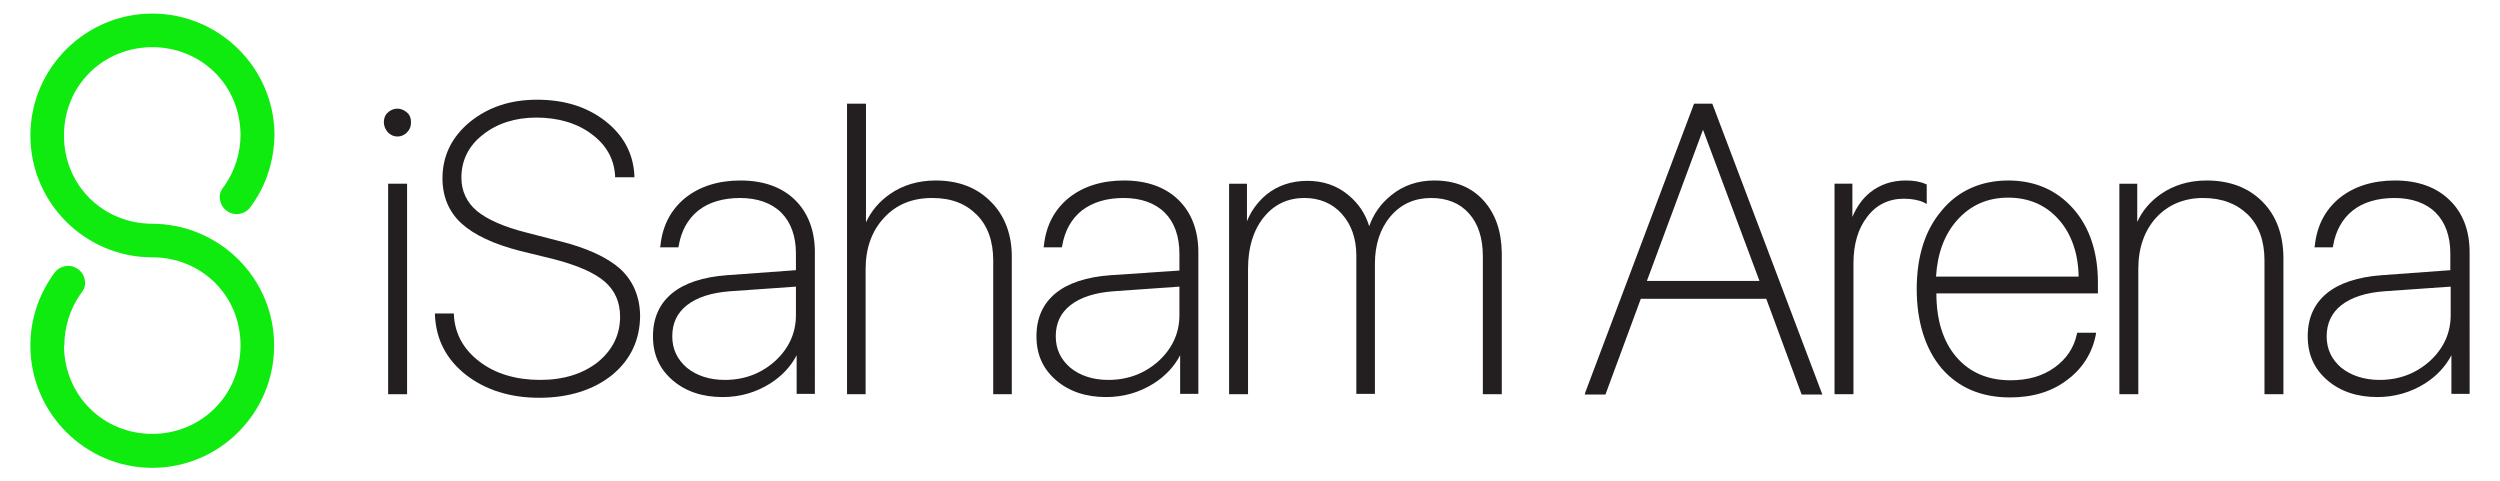
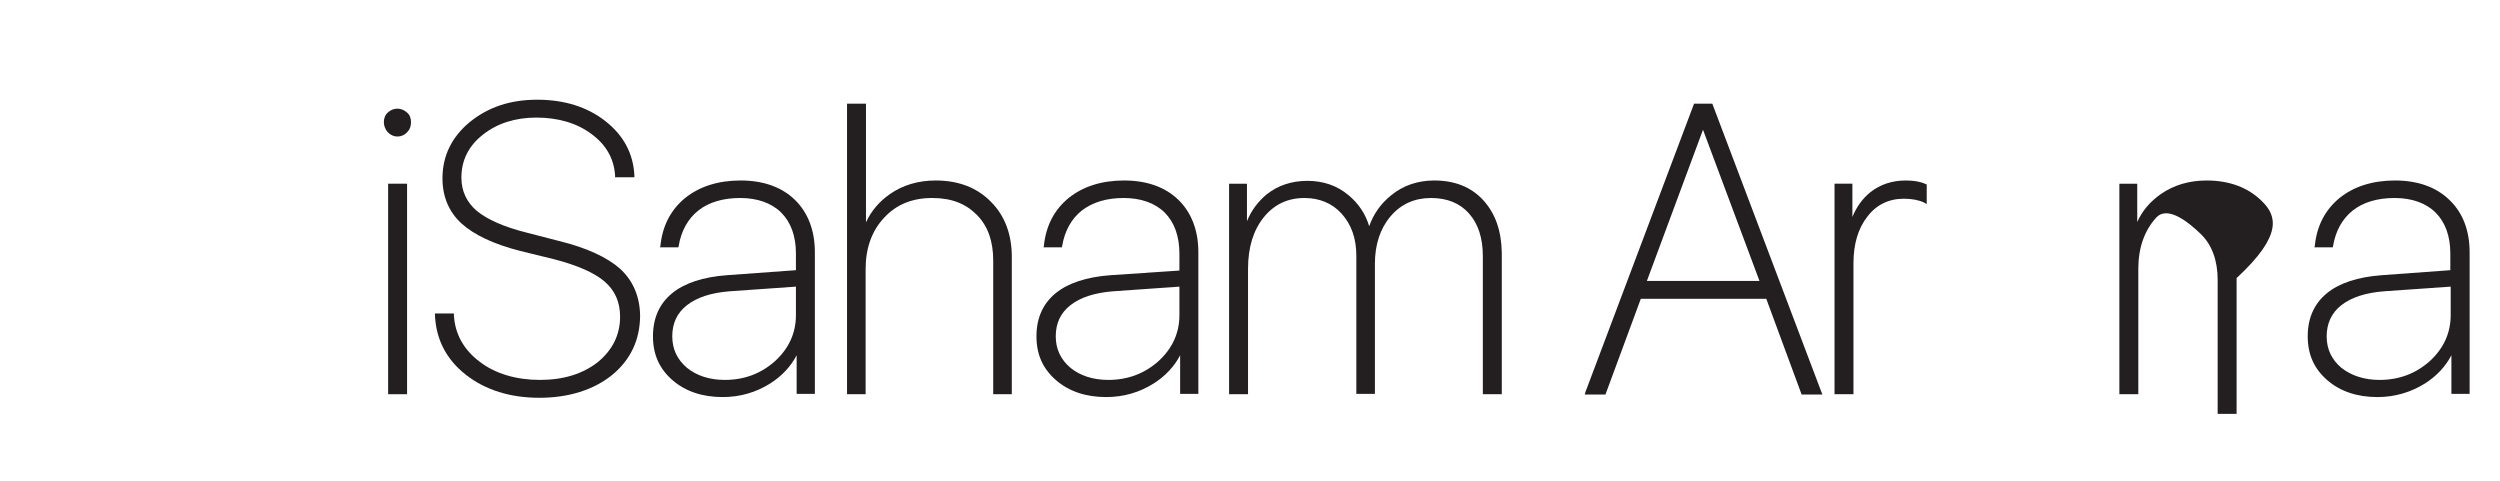
<svg xmlns="http://www.w3.org/2000/svg" version="1.1" id="Layer_1" x="0px" y="0px" viewBox="0 0 699.5 134.6" style="enable-background:new 0 0 699.5 134.6;" xml:space="preserve">
  <style type="text/css">
	.st0{fill:#0FEB0F;}
	.st1{fill:#231F20;}
</style>
  <g>
-     <path class="st0" d="M42.6,62.6C29,62.6,17.9,52,17.9,37.9S29,13.2,42.6,13.2s24.6,10.5,24.7,24.5c0,5.2-1.6,10-4.3,14   c-0.2,0.3-0.4,0.6-0.6,0.8c-0.6,0.8-1,1.8-0.9,2.8c0,0.1,0,0.1,0,0.2c0.2,2.4,2.1,4.3,4.5,4.4c0.1,0,0.1,0,0.2,0c1.5,0,3-0.7,3.9-2   c0.2-0.2,0.3-0.5,0.5-0.7c3.9-5.5,6.1-12.2,6.2-19.5l0,0c0,0,0-0.1,0-0.1c0,0,0,0,0-0.1l0,0C76.6,18.9,61.3,3.8,42.6,3.8   S8.5,19.1,8.5,37.9S23.8,72,42.6,72c13.6,0,24.7,10.5,24.7,24.6s-11.1,24.8-24.7,24.8S18,110.8,17.9,96.7H18   c0-5.2,1.6-10.1,4.3-14.1c0.2-0.3,0.4-0.6,0.6-0.8c0.6-0.8,1-1.8,0.9-2.8c0-0.1,0-0.1,0-0.2c-0.2-2.4-2.1-4.3-4.5-4.4   c-0.1,0-0.1,0-0.2,0c-1.5,0-3,0.7-3.9,2c-0.2,0.2-0.3,0.5-0.5,0.7c-3.9,5.6-6.2,12.3-6.2,19.6H8.5c0,18.8,15.3,34.2,34.1,34.2   s34.1-15.3,34.1-34.2S61.4,62.7,42.6,62.6L42.6,62.6z" />
    <g>
      <g>
        <rect x="108.6" y="51.4" class="st1" width="5.3" height="58.9" />
        <path class="st1" d="M113.9,31.5c-0.8-0.7-1.7-1.1-2.7-1.1s-2,0.4-2.7,1.1c-0.8,0.7-1.1,1.7-1.1,2.7s0.4,2,1.1,2.8     c0.8,0.8,1.7,1.2,2.7,1.2s2-0.4,2.7-1.2c0.8-0.8,1.1-1.7,1.1-2.8S114.7,32.2,113.9,31.5L113.9,31.5z" />
      </g>
      <path class="st1" d="M173.5,75.2c-3.6-3.2-9.4-5.9-17.2-7.8l-8.9-2.3c-6.4-1.6-11.1-3.7-14-6.1c-2.8-2.4-4.3-5.5-4.3-9.3    c0-4.8,2-8.9,6-12c4-3.2,9.1-4.8,15-4.8s11.3,1.5,15.4,4.6c4.1,3,6.3,6.9,6.6,11.6l0,0.5h5.4l0-0.5c-0.3-6.1-3-11.2-8.1-15.2    c-5.1-4-11.5-6-19.1-6s-13.7,2.1-18.8,6.2c-5.1,4.2-7.7,9.5-7.7,15.8c0,5.1,1.8,9.4,5.3,12.6c3.5,3.2,9,5.8,16.4,7.7l9.4,2.3    c6.6,1.7,11.4,3.8,14.3,6.3c2.9,2.5,4.3,5.8,4.3,9.8c0,5.1-2.1,9.3-6.2,12.7c-4.2,3.3-9.6,5-16.2,5s-12.5-1.7-16.9-5.1    c-4.4-3.3-6.9-7.7-7.2-13l0-0.5h-5.3l0,0.5c0.3,6.8,3.2,12.4,8.7,16.7c5.4,4.2,12.3,6.4,20.5,6.4s15.2-2.2,20.4-6.4    c5.2-4.3,7.8-9.9,7.8-16.7C179,82.9,177.1,78.5,173.5,75.2L173.5,75.2z" />
      <path class="st1" d="M222.4,55.9c-3.7-3.6-8.9-5.4-15.2-5.4s-11.5,1.7-15.5,4.9c-4,3.3-6.3,7.7-6.9,13.2l-0.1,0.6h5.1l0.1-0.4    c0.7-4.2,2.6-7.6,5.5-9.9c2.9-2.3,6.9-3.5,11.7-3.5s8.8,1.4,11.5,4.1s4.1,6.6,4.1,11.4v4.7L203.4,77c-6.7,0.5-11.9,2.2-15.4,5.1    c-3.5,2.9-5.3,6.9-5.3,12s1.8,9.1,5.5,12.3c3.6,3.1,8.3,4.7,14,4.7c4.9,0,9.3-1.3,13.3-3.8c3.3-2.1,5.8-4.8,7.4-7.9v10.8h5.1V70.6    C228,64.5,226.1,59.5,222.4,55.9L222.4,55.9z M222.7,80.2v8c0,5-2,9.3-5.8,12.8c-3.9,3.5-8.6,5.3-14.1,5.3    c-4.3,0-7.9-1.2-10.6-3.4c-2.7-2.3-4.1-5.2-4.1-8.8s1.3-6.5,4.1-8.7s6.8-3.5,12-3.9L222.7,80.2L222.7,80.2z" />
      <path class="st1" d="M277.3,56.5c-3.9-4-9.1-6-15.5-6c-4.9,0-9.2,1.3-12.8,3.8c-3,2.1-5.2,4.7-6.7,7.9V29H237v81.3h5.2v-35    c0-5.8,1.7-10.7,5.2-14.4c3.4-3.7,7.9-5.5,13.4-5.5c5.5,0,9.4,1.6,12.5,4.7s4.6,7.4,4.6,12.8v37.4h5.2v-38    C283.2,65.8,281.2,60.4,277.3,56.5L277.3,56.5z" />
      <path class="st1" d="M329.7,55.9c-3.7-3.6-8.9-5.4-15.2-5.4s-11.5,1.7-15.5,4.9c-4,3.3-6.3,7.7-6.9,13.2l-0.1,0.6h5.1l0.1-0.4    c0.7-4.2,2.6-7.6,5.5-9.9c3-2.3,6.9-3.5,11.7-3.5s8.8,1.4,11.5,4.1S330,66.1,330,71v4.7L310.7,77c-6.7,0.5-11.9,2.2-15.4,5.1    c-3.5,2.9-5.3,6.9-5.3,12s1.8,9.1,5.5,12.3c3.6,3.1,8.3,4.7,14,4.7c4.9,0,9.3-1.3,13.3-3.8c3.3-2.1,5.8-4.8,7.4-7.9v10.8h5.1V70.6    C335.3,64.5,333.4,59.5,329.7,55.9L329.7,55.9z M330,80.2v8c0,5-2,9.3-5.8,12.8c-3.9,3.5-8.6,5.3-14.1,5.3    c-4.3,0-7.9-1.2-10.6-3.4c-2.7-2.3-4.1-5.2-4.1-8.8s1.3-6.5,4.1-8.7s6.8-3.5,12-3.9L330,80.2L330,80.2z" />
      <path class="st1" d="M415,56c-3.4-3.7-8-5.5-13.7-5.5c-4.6,0-8.7,1.4-12,4.1c-3,2.4-5,5.3-6.2,8.7c-1-3.4-3-6.4-5.8-8.7    c-3.2-2.7-7.1-4-11.5-4s-8.3,1.3-11.4,3.8c-2.4,2-4.3,4.5-5.5,7.5V51.4h-5v58.9h5.3V75.2c0-6,1.5-10.8,4.4-14.4    c2.9-3.6,6.7-5.4,11.4-5.4c4.2,0,7.8,1.5,10.4,4.4c2.7,3,4.1,6.9,4.1,11.7v38.7h5.2V73.8c0-5.4,1.5-9.9,4.4-13.3    c2.9-3.4,6.7-5.1,11.3-5.1s8.1,1.5,10.6,4.3c2.6,2.9,3.9,6.9,3.9,12v38.6h5.3V70.7C420.1,64.6,418.4,59.7,415,56L415,56z" />
      <path class="st1" d="M479.1,29H474l-30.4,80.7l-0.2,0.7h5.8l9.9-26.8h35.1l9.9,26.8h5.8L479.1,29L479.1,29z M492.3,78.6h-31.5    l15.7-42.3L492.3,78.6L492.3,78.6z" />
      <path class="st1" d="M538.8,51.5c-1.5-0.7-3.4-1-5.5-1c-3.9,0-7.2,1.1-10,3.3c-2.1,1.7-3.8,4-5,6.9v-9.3h-5v58.9h5.3V73.7    c0-5.4,1.3-9.8,3.9-13.1c2.5-3.3,6-5,10.2-5c2.3,0,4.3,0.4,5.7,1.1l0.7,0.4v-5.5L538.8,51.5L538.8,51.5z" />
-       <path class="st1" d="M587,79.1c0-8.5-2.3-15.5-6.9-20.7c-4.6-5.2-10.7-7.9-18.2-7.9s-14,2.8-18.6,8.4c-4.7,5.5-7,12.9-7,22    s2.4,16.8,7,22.2c4.7,5.4,11.1,8.1,19.1,8.1c6.3,0,11.7-1.6,16-4.9c4.3-3.2,7-7.5,8-12.6l0.1-0.6h-5.3l-0.1,0.4    c-0.8,3.8-2.9,6.9-6.2,9.3c-3.3,2.4-7.4,3.6-12.4,3.6c-6.3,0-11.4-2.2-15.1-6.5c-3.7-4.3-5.6-10.3-5.6-17.8H587V79.1L587,79.1z     M561.9,55.3c5.8,0,10.6,2.1,14.2,6.2c3.5,4,5.4,9.4,5.5,15.9h-39.9c0.4-6.6,2.4-11.9,6-15.9C551.4,57.4,556.1,55.3,561.9,55.3z" />
-       <path class="st1" d="M633,56.4c-3.9-3.9-9.1-5.9-15.6-5.9c-4.9,0-9.2,1.3-12.8,3.8c-3,2.1-5.2,4.7-6.6,7.8V51.4h-5v58.9h5.3V75.2    c0-5.8,1.7-10.7,5-14.3c3.3-3.6,7.8-5.5,13.1-5.5s9.4,1.6,12.5,4.6s4.7,7.4,4.7,12.8v37.5h5.3v-38C638.9,65.7,636.9,60.3,633,56.4    L633,56.4z" />
+       <path class="st1" d="M633,56.4c-3.9-3.9-9.1-5.9-15.6-5.9c-4.9,0-9.2,1.3-12.8,3.8c-3,2.1-5.2,4.7-6.6,7.8V51.4h-5v58.9h5.3V75.2    c0-5.8,1.7-10.7,5-14.3s9.4,1.6,12.5,4.6s4.7,7.4,4.7,12.8v37.5h5.3v-38C638.9,65.7,636.9,60.3,633,56.4    L633,56.4z" />
      <path class="st1" d="M685.3,55.9L685.3,55.9c-3.7-3.6-8.9-5.4-15.2-5.4s-11.5,1.7-15.5,4.9c-4,3.3-6.3,7.7-6.9,13.2l-0.1,0.6h5.1    l0.1-0.4c0.7-4.2,2.6-7.6,5.5-9.9c2.9-2.3,6.9-3.5,11.7-3.5s8.8,1.4,11.5,4.1s4.1,6.6,4.1,11.4v4.7L666.4,77    c-6.7,0.5-11.9,2.2-15.4,5.1c-3.5,2.9-5.3,6.9-5.3,12s1.8,9.1,5.5,12.3c3.6,3.1,8.3,4.7,14,4.7c4.8,0,9.3-1.3,13.3-3.8    c3.3-2.1,5.8-4.8,7.4-7.9v10.8h5.1V70.6C691,64.5,689.1,59.5,685.3,55.9L685.3,55.9z M685.7,80.2v8c0,5-2,9.3-5.8,12.8    c-3.9,3.5-8.6,5.3-14.1,5.3c-4.3,0-7.9-1.2-10.7-3.4c-2.7-2.3-4.1-5.2-4.1-8.8s1.4-6.6,4.1-8.7c2.8-2.2,6.8-3.5,12-3.9L685.7,80.2    L685.7,80.2z" />
    </g>
  </g>
</svg>